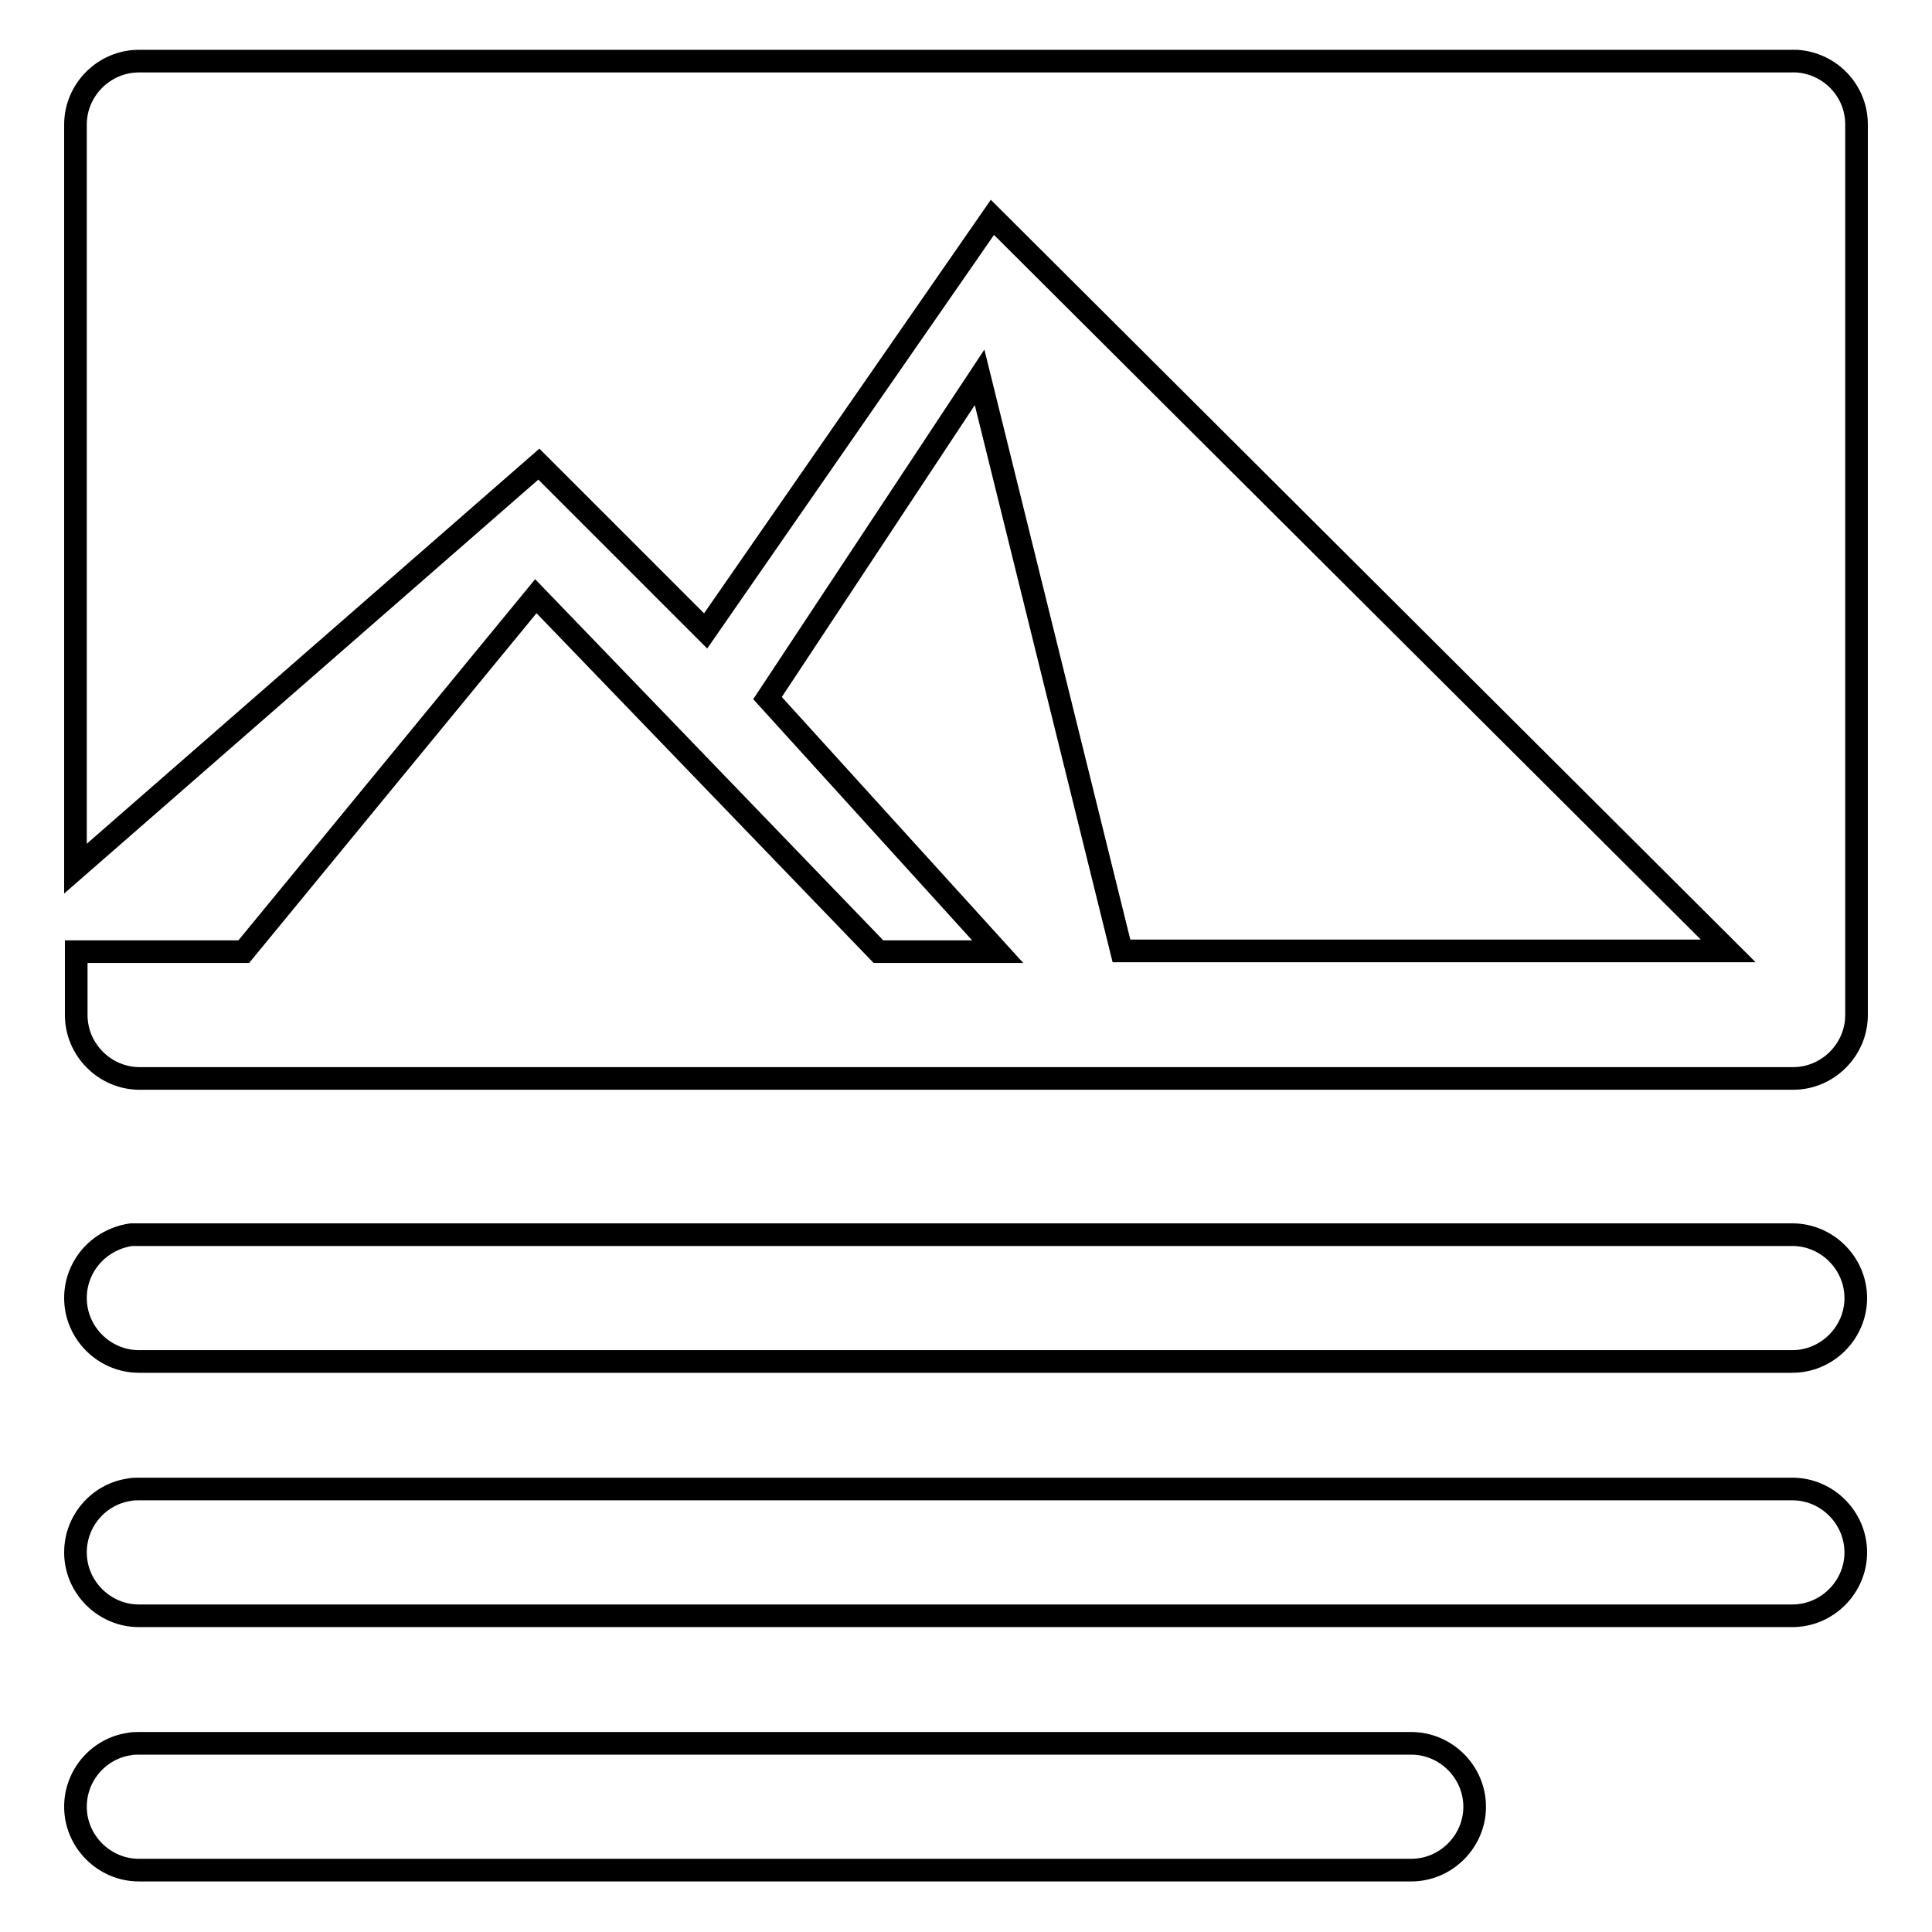
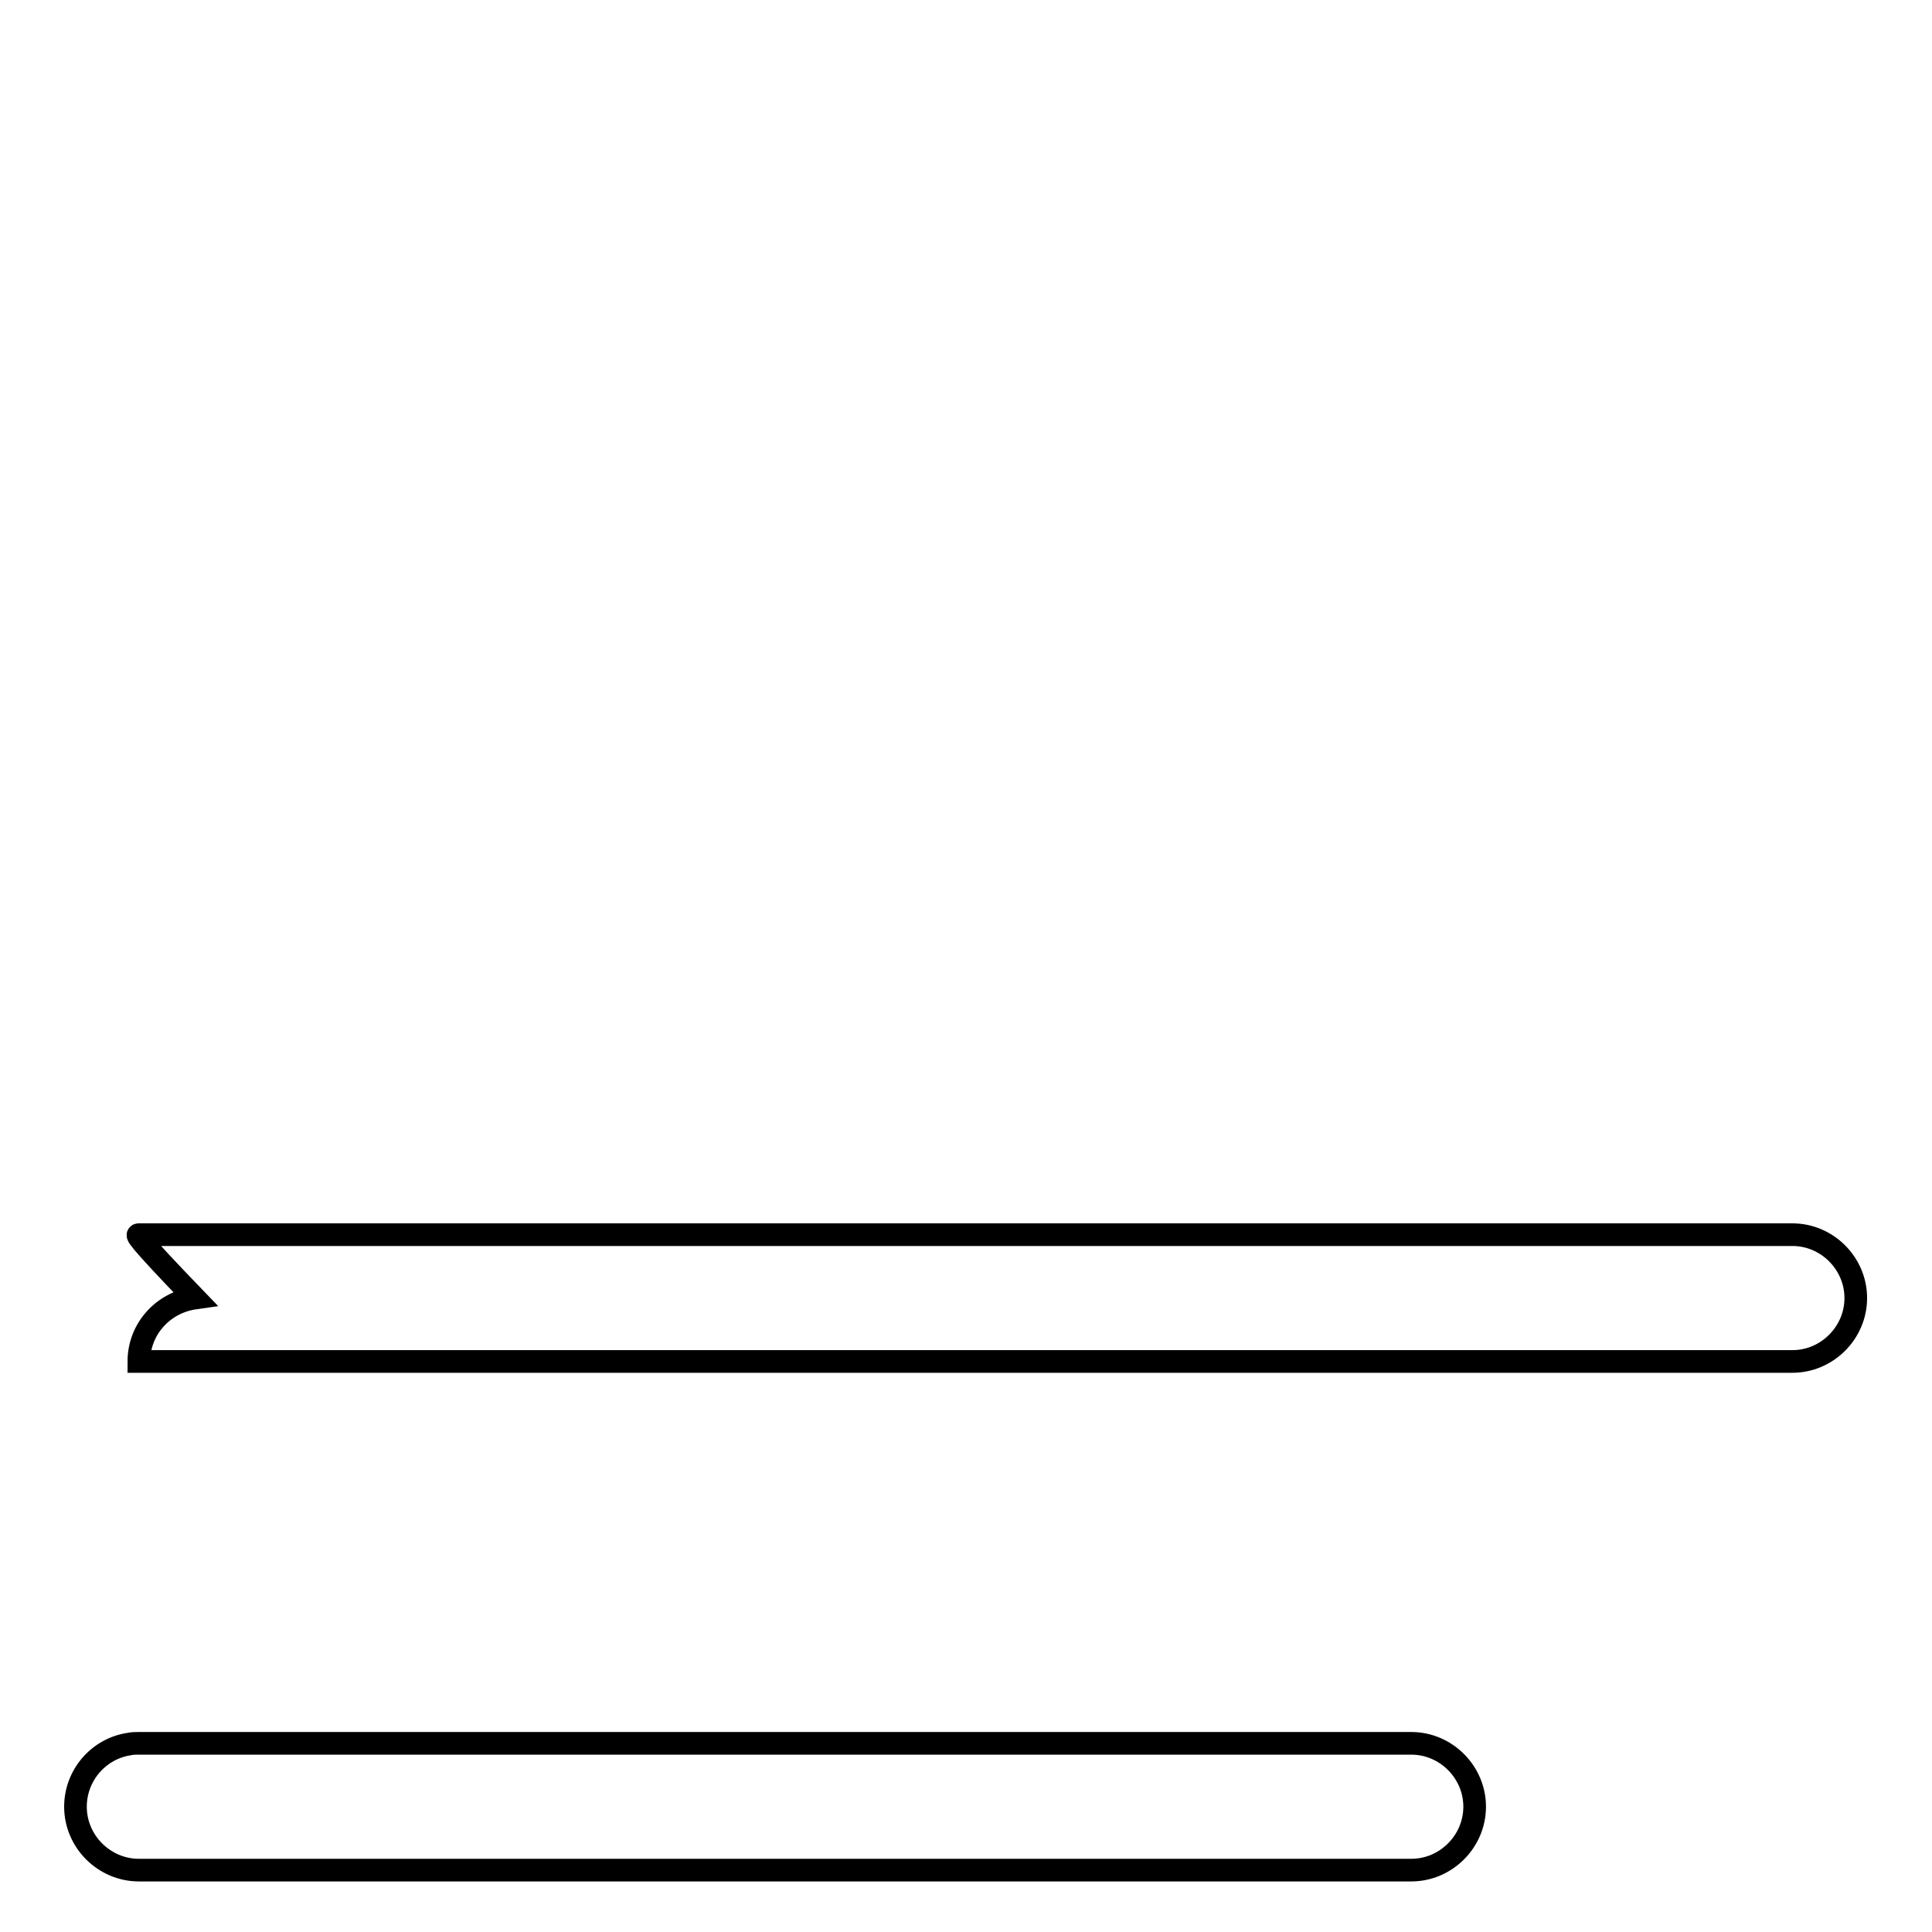
<svg xmlns="http://www.w3.org/2000/svg" version="1.1" x="0px" y="0px" viewBox="0 0 256 256" enable-background="new 0 0 256 256" xml:space="preserve">
  <g>
    <g>
-       <path stroke-width="3" fill-opacity="0" stroke="#000000" d="M18.4,197.3h219.1c4.6,0,8.4,3.8,8.4,8.4c0,4.6-3.8,8.4-8.4,8.4H18.4c-4.6,0-8.4-3.8-8.4-8.4c0-4.2,3.1-7.7,7.1-8.3C17.5,197.3,18,197.3,18.4,197.3z" />
      <path stroke-width="3" fill-opacity="0" stroke="#000000" d="M18.4,231H187c4.6,0,8.4,3.8,8.4,8.4s-3.8,8.4-8.4,8.4H18.4c-4.6,0-8.4-3.8-8.4-8.4c0-4.2,3.1-7.7,7.1-8.3C17.5,231,18,231,18.4,231z" />
-       <path stroke-width="3" fill-opacity="0" stroke="#000000" d="M237.6,8.1H18.4c-4.6,0-8.4,3.8-8.4,8.4v98.6l61.4-53.6l22.1,22.1l38-54.8L229,126h-80.4l-18.8-76l-28.1,42.5l30.5,33.6h-15.8L71,79l-38.7,47.1l-22.2,0v8.4c0,4.6,3.8,8.4,8.4,8.4h219.1c4.6,0,8.4-3.8,8.4-8.4v-118c0-4.5-3.5-8.1-7.9-8.4C237.9,8.1,237.7,8.1,237.6,8.1z" />
-       <path stroke-width="3" fill-opacity="0" stroke="#000000" d="M18.4,163.6h219.1c4.6,0,8.4,3.8,8.4,8.4s-3.8,8.4-8.4,8.4H18.4c-4.6,0-8.4-3.8-8.4-8.4c0-4.3,3.2-7.8,7.4-8.4C17.7,163.6,18.1,163.6,18.4,163.6z" />
+       <path stroke-width="3" fill-opacity="0" stroke="#000000" d="M18.4,163.6h219.1c4.6,0,8.4,3.8,8.4,8.4s-3.8,8.4-8.4,8.4H18.4c0-4.3,3.2-7.8,7.4-8.4C17.7,163.6,18.1,163.6,18.4,163.6z" />
    </g>
  </g>
</svg>